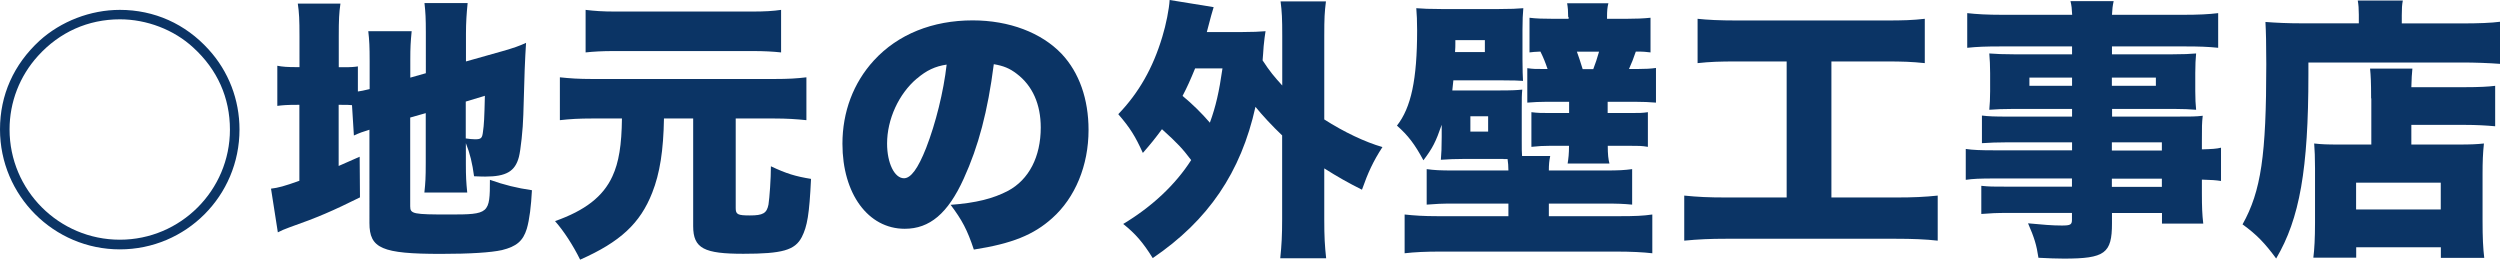
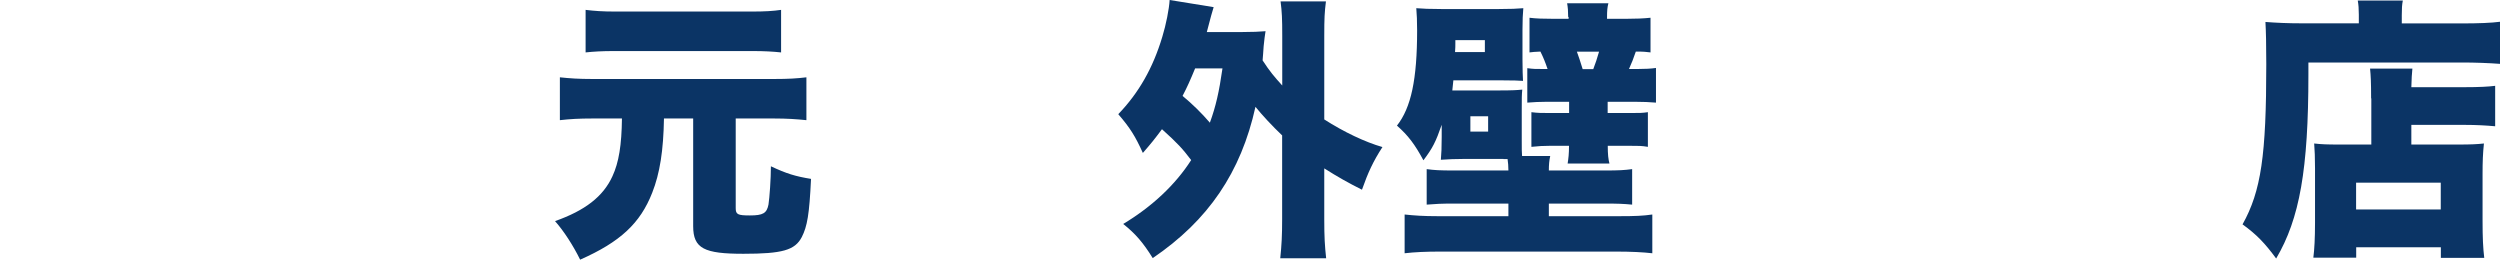
<svg xmlns="http://www.w3.org/2000/svg" id="_レイヤー_2" viewBox="0 0 238 24.73">
  <defs>
    <style>.cls-1{fill:#0b3465;}</style>
  </defs>
  <g id="_テキスト">
    <g>
-       <path class="cls-1" d="M19.86,4.71c1.9,2.08,2.94,4.78,2.94,7.62,0,6.32-5.1,11.41-11.39,11.41S0,18.62,0,12.32C0,9.05,1.3,6.14,3.77,3.87,5.8,2.03,8.61,.94,11.41,.94c3.28,0,6.24,1.33,8.45,3.77ZM3.61,5.33C1.87,7.25,.91,9.72,.91,12.32c0,5.8,4.71,10.5,10.5,10.5s10.48-4.71,10.48-10.48c0-3.04-1.2-5.72-3.48-7.8-1.85-1.72-4.45-2.7-6.99-2.7-3.04,0-5.75,1.22-7.8,3.48Z" />
-       <path class="cls-1" d="M33.51,10.01c-.26-.03-.55-.03-1.01-.03h-.26v5.82c.83-.36,1.01-.44,2-.88l.03,3.87c-2.63,1.3-4,1.9-6.73,2.86-.49,.18-.75,.29-1.09,.47l-.65-4.16c.68-.08,1.25-.23,2.7-.75v-7.23h-.23c-.91,0-1.33,.03-1.87,.1v-3.82c.52,.1,.96,.13,1.85,.13h.26V3.43c0-1.56-.03-2.21-.16-3.09h4.06c-.13,.91-.16,1.51-.16,3.12v2.94h.44c.81,0,1.07-.03,1.38-.08v2.39c.34-.05,.49-.08,1.12-.23v-2.65c0-1.4-.03-1.98-.13-2.86h4.13c-.1,1.04-.13,1.56-.13,2.7v1.72l1.48-.42V3.12c0-1.4-.03-1.92-.13-2.83h4.11c-.1,.99-.16,1.85-.16,2.91v2.65l3.51-.99c1.07-.31,1.53-.47,2.21-.78-.1,1.59-.16,2.96-.26,6.86-.03,1.33-.26,3.41-.42,4-.36,1.38-1.22,1.87-3.2,1.87-.18,0-.42,0-1.07-.03-.16-1.22-.39-2.18-.78-3.15v2c0,1.17,.03,1.69,.13,2.7h-4.08c.1-.94,.13-1.4,.13-2.83v-4.73l-1.48,.42v8.45c0,.73,.29,.78,3.74,.78,3.77,0,3.85-.08,3.85-3.3,1.38,.49,2.57,.78,4,.99-.08,1.51-.23,2.78-.49,3.67-.36,1.17-.99,1.69-2.37,2.03-1.04,.23-3.02,.36-5.8,.36-5.64,0-6.81-.52-6.81-2.94V12.35c-.6,.18-.96,.31-1.48,.55l-.18-2.89Zm10.84,3.17c.29,.05,.68,.08,.88,.08,.57,0,.68-.1,.75-.73,.1-.68,.13-1.27,.18-3.41l-1.82,.55v3.51Z" />
      <path class="cls-1" d="M56.39,11.28c-1.25,0-2.13,.05-3.09,.16V7.36c.94,.1,1.77,.16,3.09,.16h17.29c1.38,0,2.18-.05,3.09-.16v4.08c-.99-.1-1.85-.16-3.09-.16h-3.64v8.53c0,.6,.18,.7,1.35,.7,1.25,0,1.61-.21,1.77-1.04,.1-.65,.23-2.44,.23-3.64,1.48,.7,2.34,.96,3.82,1.2-.16,3.38-.36,4.52-.88,5.54-.65,1.25-1.85,1.59-5.56,1.59s-4.78-.49-4.78-2.63V11.28h-2.78c-.05,3.04-.39,5.23-1.12,7.07-1.14,2.91-3.04,4.68-6.86,6.37-.68-1.38-1.56-2.73-2.39-3.67,2.86-1.01,4.58-2.34,5.46-4.26,.62-1.33,.88-2.99,.91-5.51h-2.81Zm17.97-6.29c-.75-.08-1.61-.13-2.7-.13h-13.21c-1.12,0-1.95,.05-2.7,.13V.94c.81,.1,1.59,.16,2.83,.16h12.97c1.3,0,2.05-.05,2.81-.16V4.99Z" />
-       <path class="cls-1" d="M91.75,17c-1.51,3.33-3.25,4.78-5.62,4.78-3.48,0-5.93-3.33-5.93-8.09,0-3.04,1.04-5.8,2.99-7.93,2.29-2.5,5.59-3.82,9.41-3.82,3.48,0,6.55,1.17,8.48,3.2,1.66,1.77,2.55,4.29,2.55,7.23,0,3.38-1.27,6.45-3.46,8.4-1.77,1.59-3.82,2.42-7.46,2.99-.62-1.87-1.12-2.81-2.21-4.26,2.44-.18,4.06-.6,5.46-1.33,2-1.07,3.12-3.25,3.12-6.03,0-2.21-.78-3.98-2.29-5.12-.68-.52-1.25-.75-2.18-.91-.57,4.47-1.46,7.83-2.86,10.89Zm-4.47-9.52c-1.72,1.46-2.83,3.87-2.83,6.19,0,1.85,.7,3.3,1.61,3.3,.65,0,1.33-.91,2.11-2.89,.91-2.34,1.66-5.36,1.95-7.93-1.09,.16-1.92,.55-2.83,1.33Z" />
      <path class="cls-1" d="M122.07,12.9c-.96-.91-1.92-1.95-2.55-2.73-1.38,6.24-4.5,10.82-9.78,14.4-.94-1.51-1.64-2.31-2.81-3.25,2.76-1.66,4.97-3.74,6.47-6.08-.83-1.09-1.25-1.56-2.78-2.94-.7,.94-1.01,1.33-1.82,2.26-.73-1.61-1.22-2.39-2.34-3.69,1.95-2.03,3.3-4.39,4.19-7.36,.36-1.17,.65-2.65,.7-3.51l4.19,.68q-.16,.47-.65,2.37h3.41c1.07,0,1.46-.03,2.18-.08-.08,.44-.1,.73-.18,1.43-.05,.65-.05,.81-.1,1.35,.7,1.07,1.09,1.53,1.87,2.39V3.41c0-1.64-.03-2.29-.16-3.28h4.32c-.13,1.04-.16,1.59-.16,3.28v7.96c1.87,1.2,3.9,2.16,5.54,2.63-.88,1.35-1.38,2.44-1.95,4.06-1.3-.65-2.31-1.22-3.59-2.03v4.84c0,1.69,.05,2.52,.18,3.72h-4.37c.13-1.25,.18-2.18,.18-3.72v-7.96Zm-8.29-6.4c-.47,1.14-.75,1.77-1.2,2.63,.91,.75,1.82,1.64,2.6,2.55,.57-1.56,.88-2.94,1.2-5.17h-2.6Z" />
      <path class="cls-1" d="M143.13,15.13h-3.72c-.94,0-1.46,.03-2.24,.08,.05-.6,.08-1.14,.08-2.16v-1.17c-.57,1.64-.86,2.21-1.74,3.38-.81-1.51-1.46-2.37-2.52-3.3,1.35-1.72,1.92-4.39,1.92-9.07,0-.96-.03-1.48-.08-2.11,.62,.05,1.27,.08,2.37,.08h5.51c1.12,0,1.72-.03,2.31-.08-.05,.55-.08,1.12-.08,2.08v2.81c0,.99,.03,1.59,.05,2.03-.39-.03-.96-.05-1.9-.05h-4.73c-.05,.44-.05,.57-.1,.96h4.42c1.35,0,1.72-.03,2.24-.08-.05,.49-.05,.78-.05,1.95v2.91c0,.75,0,1.2,.03,1.46h2.68c-.1,.47-.13,.83-.13,1.38h5.3c1.4,0,1.87-.03,2.63-.13v3.38c-.86-.08-1.38-.1-2.63-.1h-5.3v1.2h6.73c1.46,0,2.24-.03,3.12-.16v3.69c-.86-.1-2.03-.16-3.46-.16h-16.69c-1.43,0-2.47,.05-3.43,.16v-3.69c.94,.1,1.77,.16,3.15,.16h6.73v-1.2h-5.15c-1.25,0-1.77,.03-2.63,.1v-3.38c.75,.1,1.22,.13,2.63,.13h5.15c0-.42-.03-.73-.08-1.09h-.39Zm-1.77-10.17v-1.14h-2.81v.36c0,.16,0,.42-.03,.78h2.83Zm-1.38,7.57h1.69v-1.46h-1.69v1.46Zm9.31-10.92c0-.55-.03-.91-.1-1.3h3.93c-.1,.39-.13,.7-.13,1.35v.13h1.85c.91,0,1.61-.03,2.29-.1v3.3c-.44-.05-.57-.08-1.4-.08-.21,.62-.39,1.09-.65,1.66h.78c.75,0,1.3-.03,1.79-.1v3.3c-.73-.05-1.07-.08-2-.08h-2.6v1.07h2.11c.96,0,1.17,0,1.72-.08v3.3c-.62-.1-.81-.1-1.79-.1h-2.03c0,.83,.05,1.25,.16,1.69h-3.98c.08-.52,.13-.91,.13-1.69h-1.79c-.68,0-1.12,.03-1.79,.1v-3.3c.65,.08,.91,.08,1.87,.08h1.72v-1.07h-2.13c-.73,0-1.17,.03-1.85,.08v-3.28c.57,.08,.75,.08,1.64,.08h.29c-.21-.62-.39-1.07-.68-1.66-.55,.03-.7,.03-1.04,.08V1.69c.62,.08,1.33,.1,2.26,.1h1.46v-.18Zm2.39,4.97c.21-.55,.36-.99,.55-1.66h-2.11c.18,.49,.31,.88,.55,1.66h1.01Z" />
-       <path class="cls-1" d="M165.33,5.85c-1.61,0-2.52,.03-3.72,.16V1.79c.94,.1,2.03,.16,3.77,.16h14.14c1.72,0,2.57-.03,3.72-.16V6.01c-1.25-.13-2.11-.16-3.69-.16h-5.2v12.95h6.14c1.66,0,2.73-.05,3.98-.18v4.29c-1.12-.13-2.44-.18-4-.18h-16.15c-1.51,0-2.65,.05-3.98,.18v-4.29c1.3,.13,2.29,.18,4.06,.18h5.69V5.85h-4.76Z" />
-       <path class="cls-1" d="M197.26,13.55h-6.21c-.88,0-1.66,.03-2.37,.08v-2.63c.62,.08,1.25,.1,2.42,.1h6.16v-.73h-5.62c-.94,0-1.61,.03-2.26,.08,.05-.52,.08-1.09,.08-1.77v-1.72c0-.73-.03-1.25-.08-1.87,.73,.05,1.27,.08,2.34,.08h5.54v-.75h-6.81c-1.38,0-2.21,.03-3.17,.13V1.25c.88,.1,1.87,.16,3.41,.16h6.58c-.03-.62-.05-.83-.16-1.3h4.11c-.1,.47-.13,.73-.16,1.3h6.73c1.51,0,2.5-.05,3.38-.16v3.3c-.96-.1-1.82-.13-3.12-.13h-6.99v.75h5.77c1.07,0,1.61-.03,2.24-.08-.05,.6-.08,1.04-.08,1.87v1.72c0,.83,.03,1.17,.08,1.77-.6-.05-1.25-.08-2.05-.08h-5.95v.73h5.98c1.59,0,1.98,0,2.65-.08-.08,.73-.08,1.01-.08,2.39v.81c.96-.03,1.38-.05,1.82-.16v3.17c-.52-.08-.83-.1-1.82-.13v1.25c0,1.4,.03,2.05,.13,2.94h-3.93v-1.01h-4.76v.99c0,2.86-.68,3.35-4.58,3.35-.7,0-1.43-.03-2.42-.08-.18-1.22-.39-1.9-.99-3.28,1.38,.13,2.31,.21,3.22,.21,.81,0,.96-.08,.96-.55v-.65h-6.03c-1.17,0-1.74,.03-2.6,.1v-2.68c.78,.08,1.04,.08,2.47,.08h6.16v-.78h-7.25c-1.56,0-2.16,.03-2.86,.13v-2.94c.68,.1,1.35,.13,2.81,.13h7.31v-.78Zm-4.06-6.16v.78h4.06v-.78h-4.06Zm7.85,.78h4.19v-.78h-4.19v.78Zm4.76,6.16v-.78h-4.76v.78h4.76Zm-4.76,3.46h4.76v-.78h-4.76v.78Z" />
      <path class="cls-1" d="M224.56,1.4c0-.57-.03-.94-.1-1.35h4.29c-.08,.39-.1,.75-.1,1.4v.78h5.69c1.64,0,2.86-.05,3.67-.16V6.08c-1.04-.08-2.44-.13-3.59-.13h-14.66v1.14c0,9.02-.83,13.73-3.07,17.52-1.07-1.46-1.87-2.29-3.2-3.25,1.77-3.17,2.26-6.58,2.26-15.24,0-1.95-.03-3.12-.08-4.03,1.01,.08,2.13,.13,3.43,.13h5.46v-.83Zm1.17,7.96c0-1.51-.03-2.13-.1-2.83h4.03c-.05,.52-.08,.91-.1,1.77h5.04c1.46,0,2.31-.05,2.94-.13v3.85c-.88-.08-1.85-.13-2.81-.13h-5.17v1.87h4.52c1.17,0,1.74-.03,2.39-.1-.1,.96-.13,1.72-.13,2.91v4.42c0,1.69,.05,2.63,.16,3.56h-4.13v-1.01h-8.06v.99h-4.08c.1-.75,.16-1.87,.16-3.3v-5.23c0-.99-.03-1.69-.08-2.34,.68,.08,1.25,.1,2.37,.1h3.07v-4.39Zm-1.43,10.58h8.06v-2.55h-8.06v2.55Z" />
    </g>
  </g>
</svg>